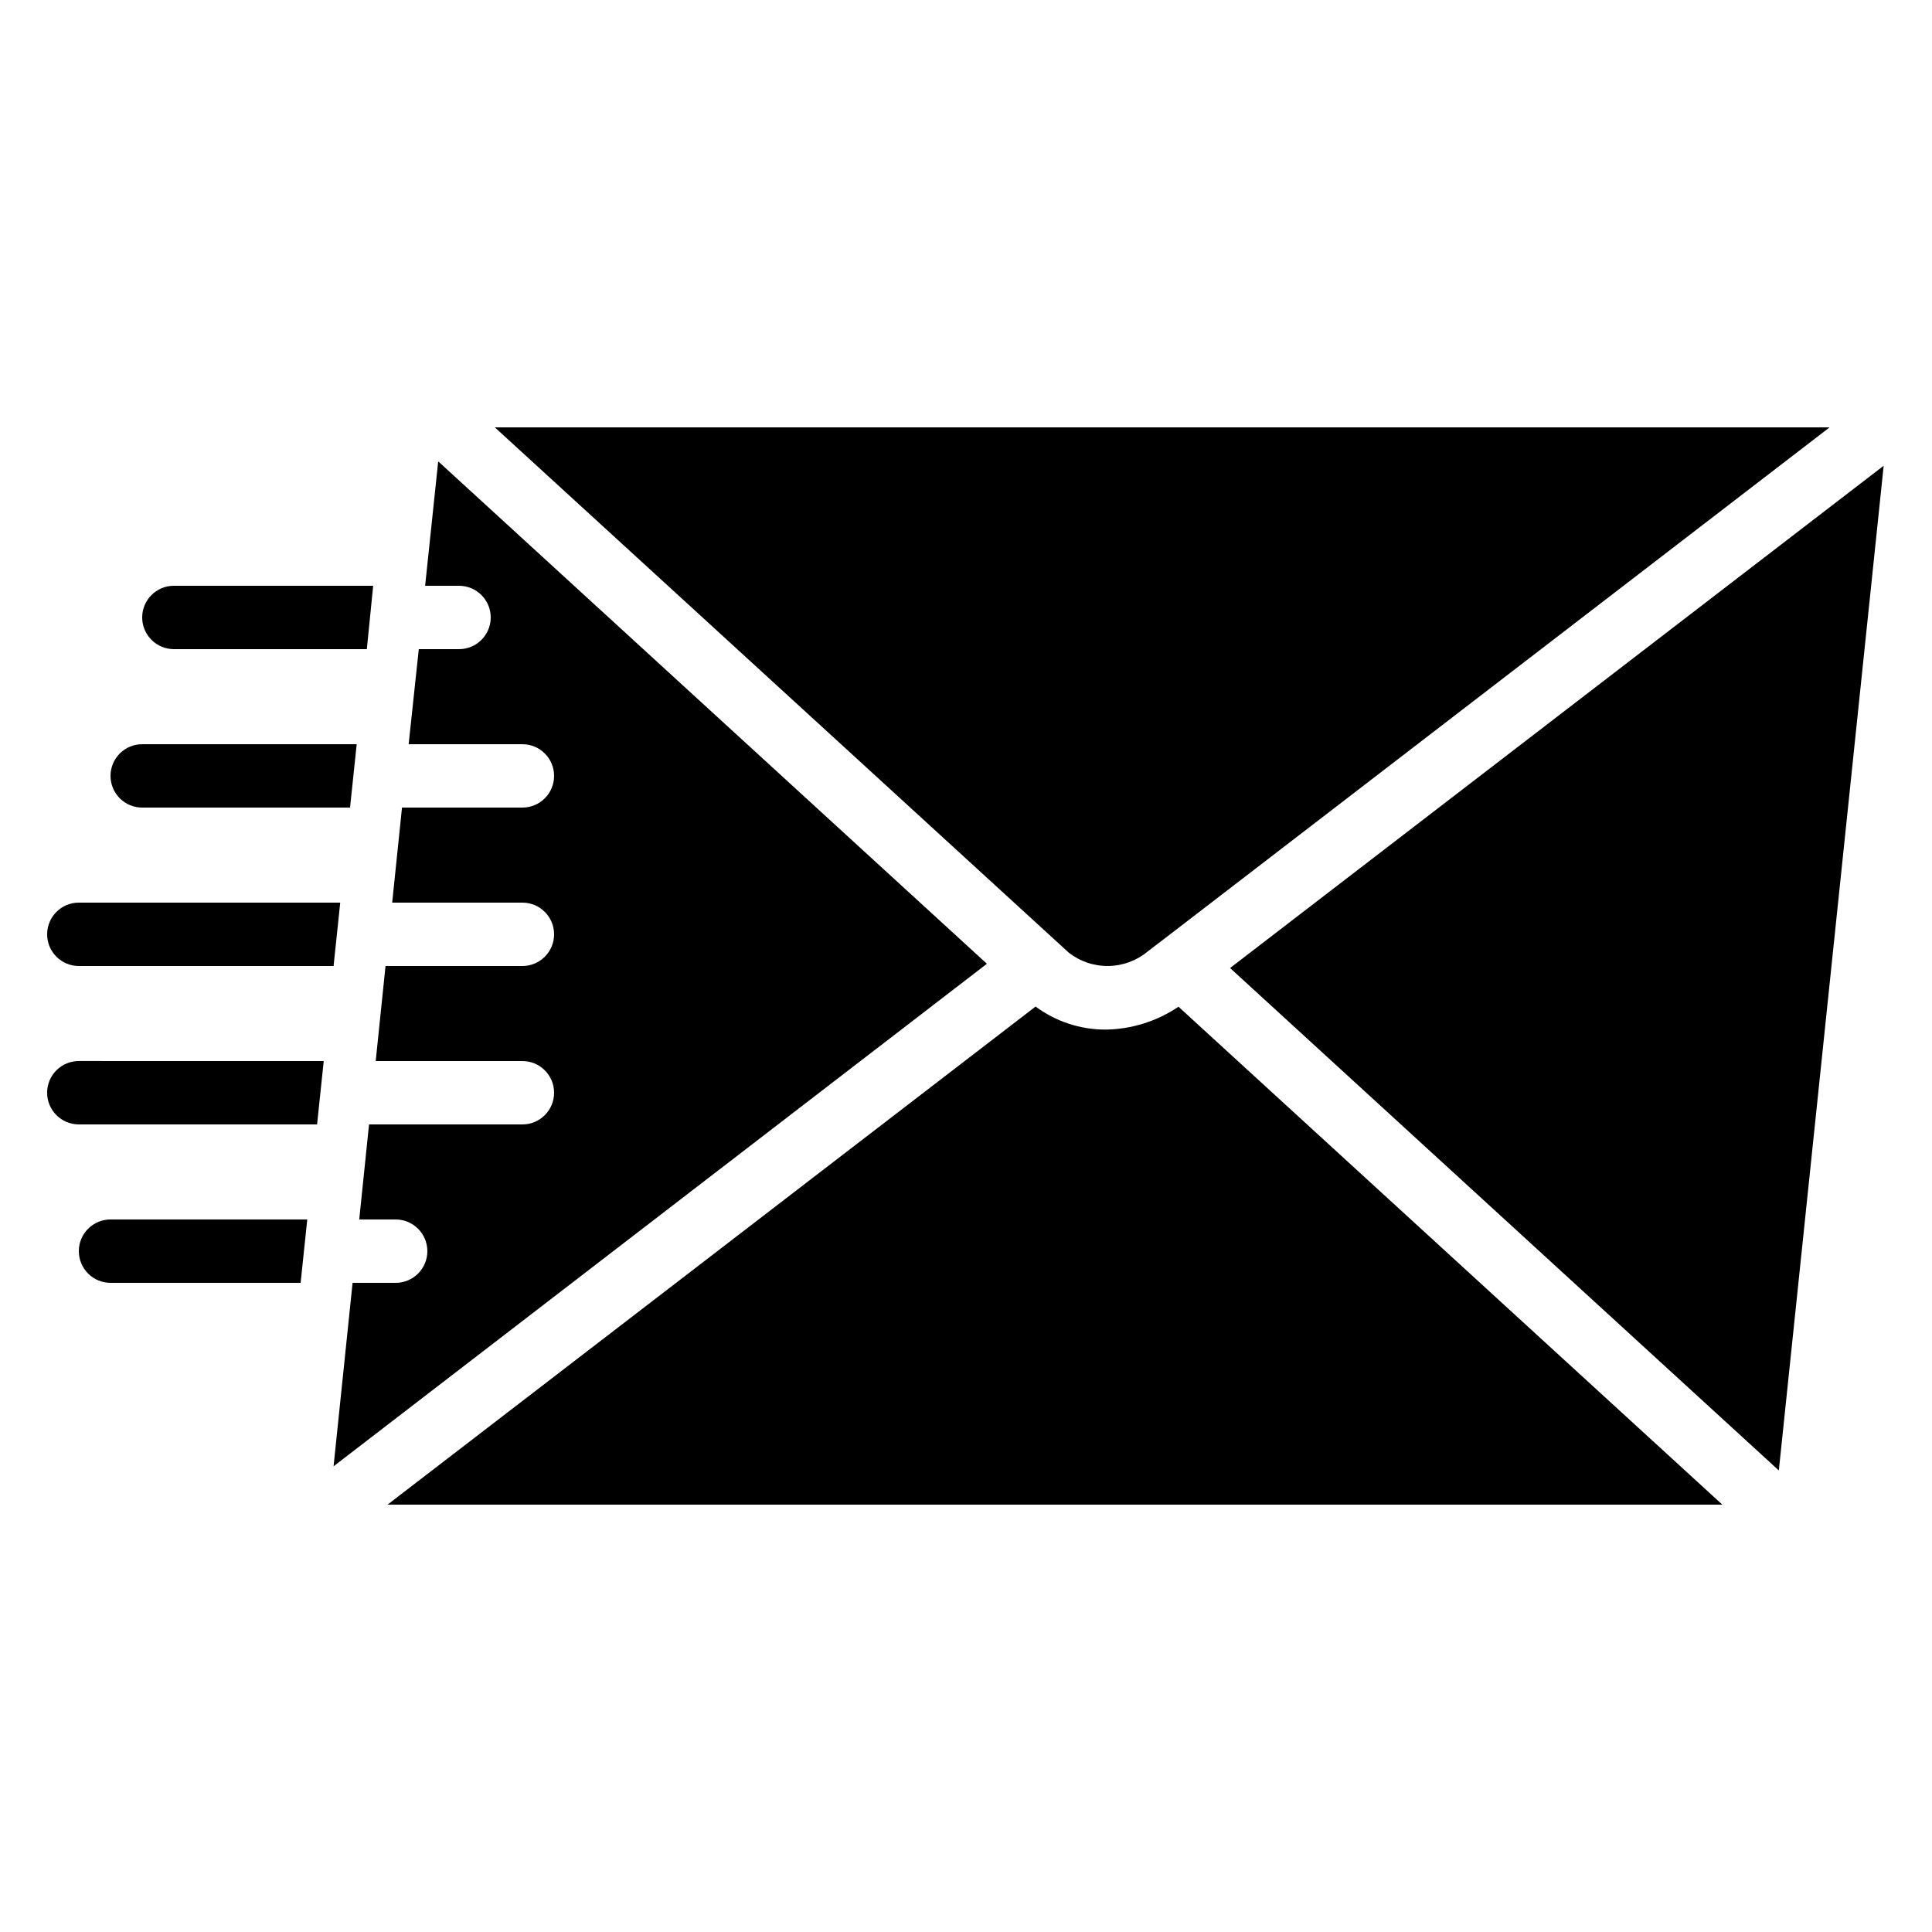
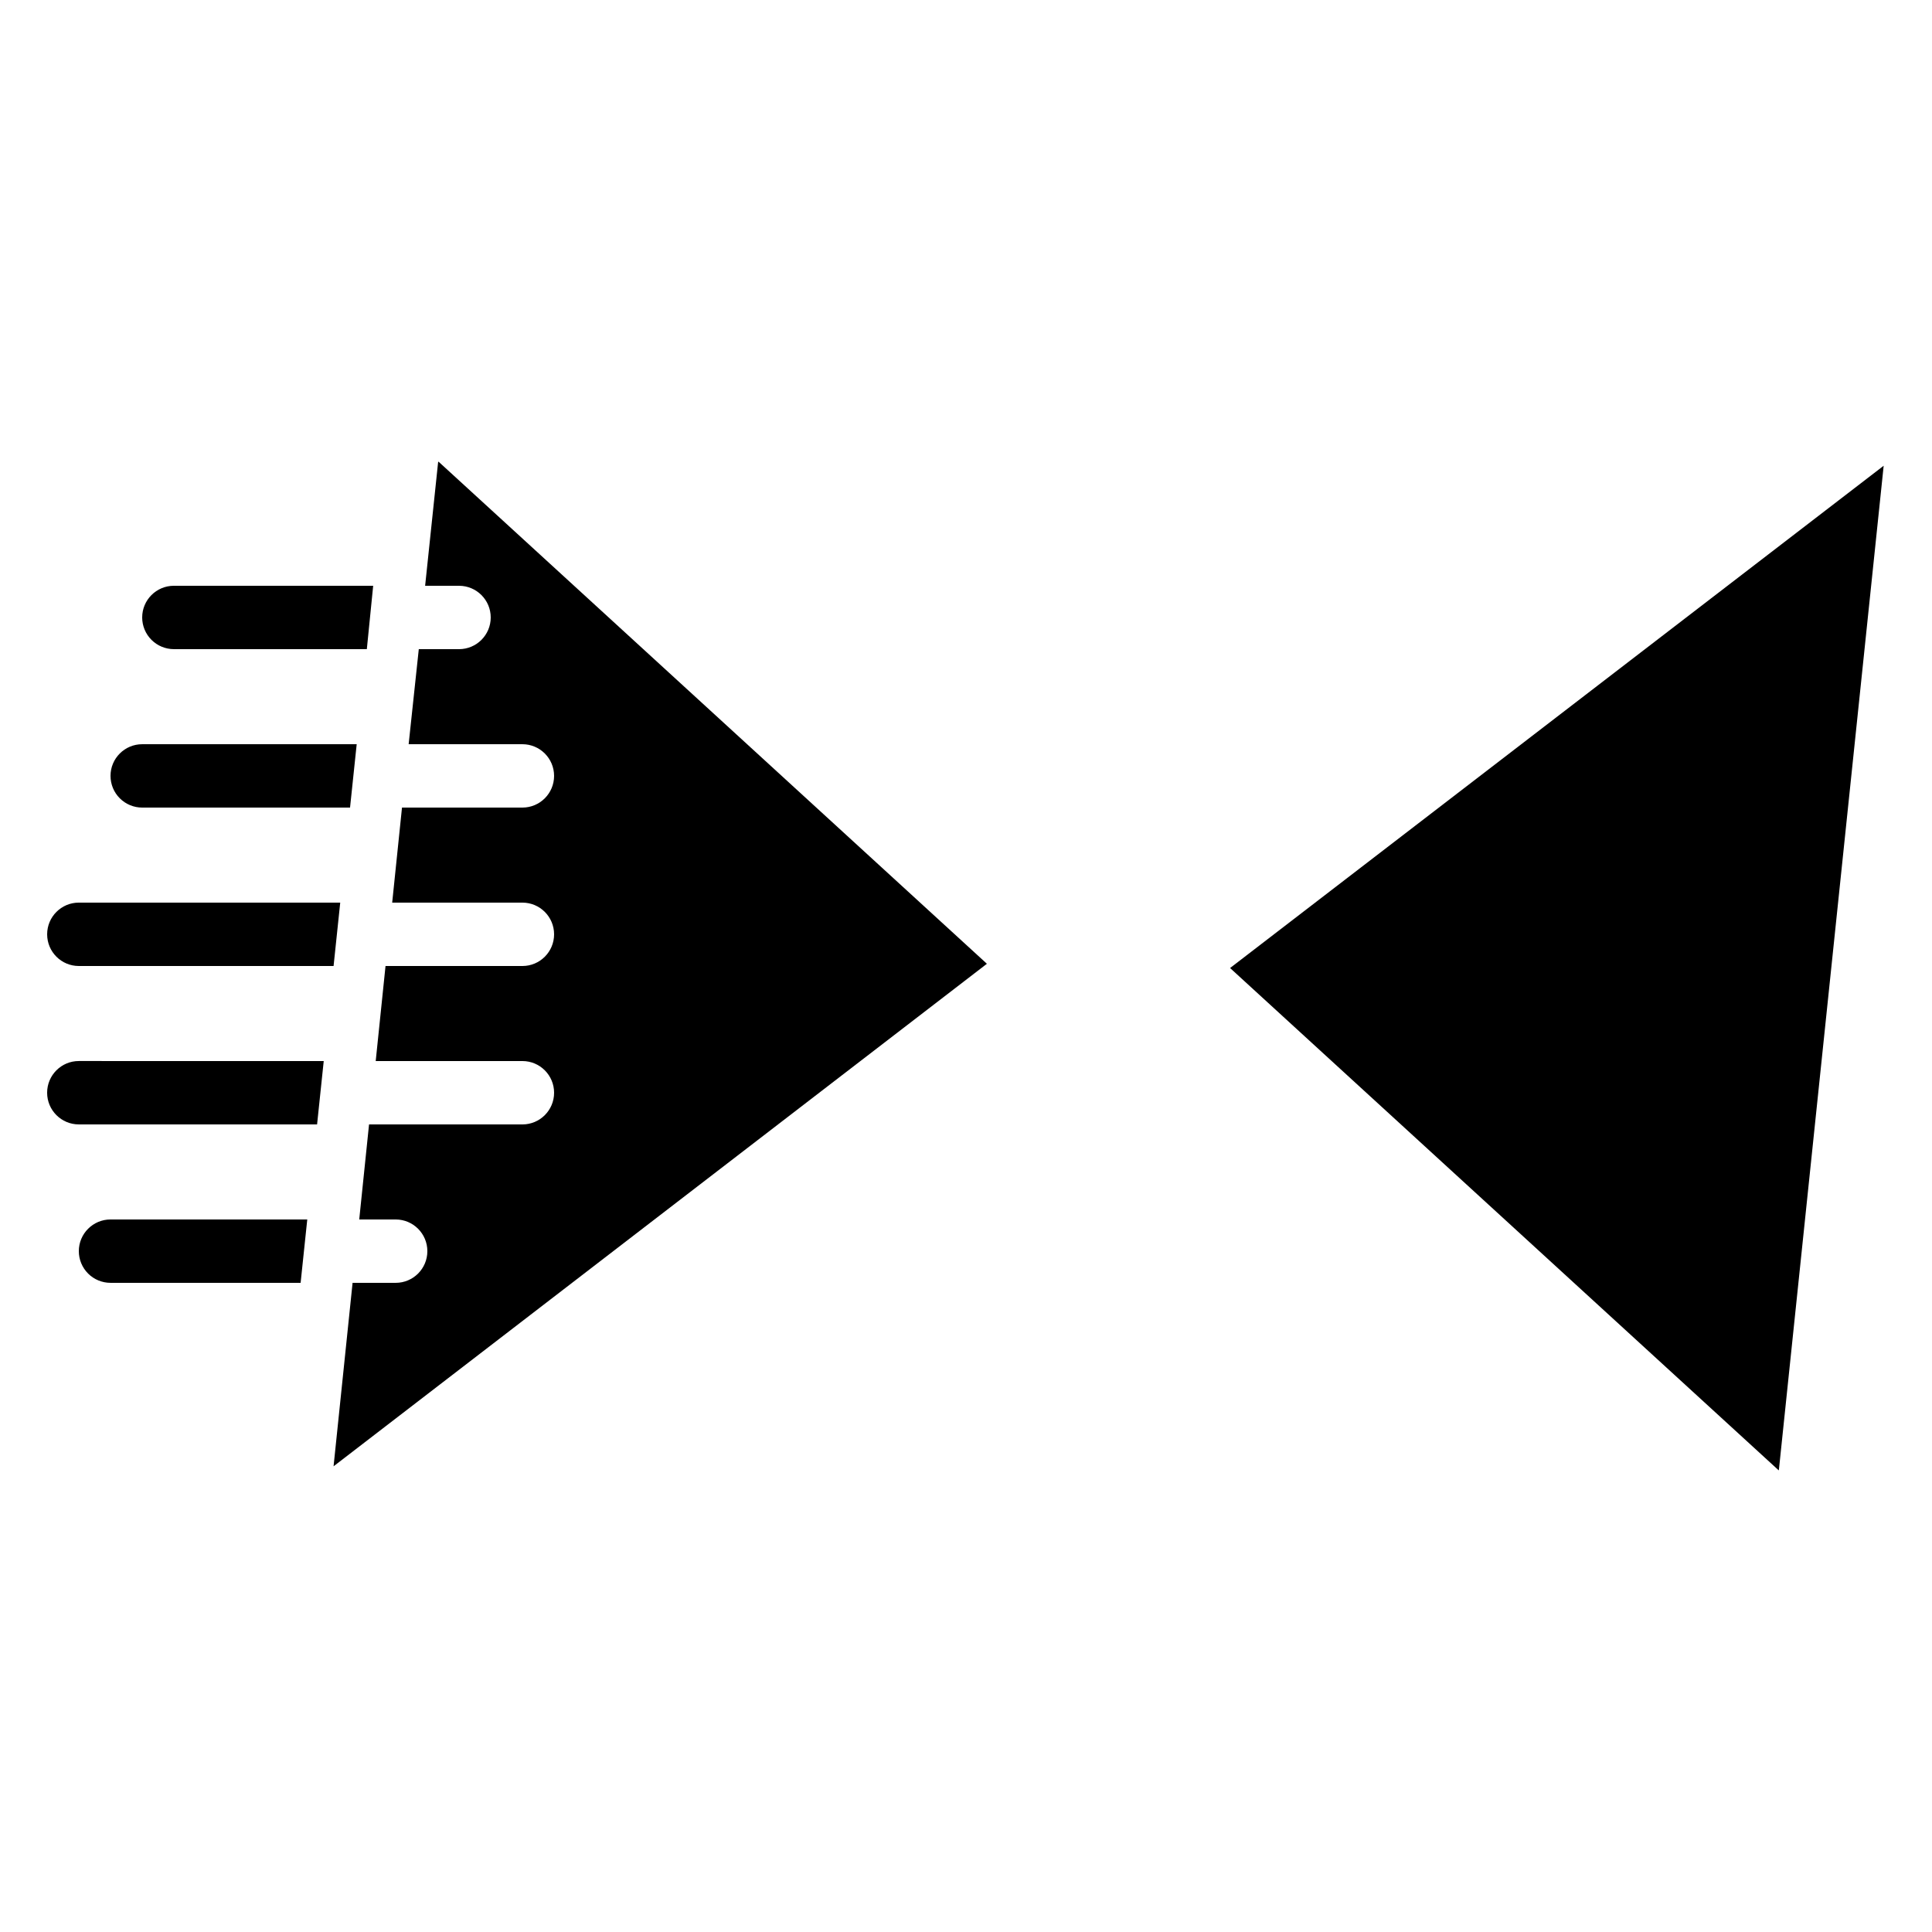
<svg xmlns="http://www.w3.org/2000/svg" fill="#000000" width="800px" height="800px" version="1.1" viewBox="144 144 512 512">
  <g>
    <path d="m615.38 533.66c0-0.059 0.043-0.117 0.051-0.184l27.762-266.05-173.21 133.11z" />
    <path d="m405.54 399.41-145.35-133.09c-0.008 0.062-0.039 0.125-0.086 0.168l-3.441 32.75h8.984c4.637 0 8.398 3.758 8.398 8.395 0 4.637-3.762 8.398-8.398 8.398h-10.664l-2.688 25.191h30.145c4.641 0 8.398 3.758 8.398 8.395 0 4.637-3.758 8.398-8.398 8.398h-31.906l-2.602 25.191 34.508-0.004c4.641 0 8.398 3.762 8.398 8.398 0 4.637-3.758 8.398-8.398 8.398h-36.273l-2.602 25.191 38.875-0.004c4.641 0 8.398 3.762 8.398 8.398 0 4.637-3.758 8.398-8.398 8.398h-40.641l-2.602 25.191 9.656-0.004c4.637 0 8.398 3.762 8.398 8.398 0 4.637-3.762 8.395-8.398 8.395h-11.418l-5.039 48.617z" />
-     <path d="m456.31 410.79c-5.734 3.875-12.477 5.984-19.398 6.062-6.652-0.004-13.125-2.144-18.473-6.106l-171.74 132h353.74z" />
-     <path d="m275.13 257.25 152.09 139.2c3.023 2.371 6.777 3.621 10.621 3.543s7.543-1.48 10.469-3.969l3.559-2.711 177-136.06z" />
    <path d="m181.68 307.63c0 2.227 0.887 4.363 2.461 5.938 1.574 1.574 3.711 2.461 5.938 2.461h51.137l1.68-16.793h-52.816c-4.637 0-8.398 3.758-8.398 8.395z" />
    <path d="m173.29 349.62c0 2.227 0.883 4.363 2.457 5.938 1.574 1.574 3.711 2.461 5.938 2.461h55.082l1.762-16.793h-56.844c-4.637 0-8.395 3.758-8.395 8.395z" />
    <path d="m164.89 475.57c0 2.227 0.887 4.363 2.461 5.938 1.574 1.574 3.711 2.457 5.938 2.457h50.379l1.762-16.793h-52.141c-4.637 0-8.398 3.762-8.398 8.398z" />
    <path d="m228.03 441.98 1.762-16.793-64.906-0.004c-4.637 0-8.395 3.762-8.395 8.398 0 4.637 3.758 8.398 8.395 8.398z" />
    <path d="m164.89 400h67.512l1.762-16.793-69.273-0.004c-4.637 0-8.395 3.762-8.395 8.398 0 4.637 3.758 8.398 8.395 8.398z" />
  </g>
</svg>